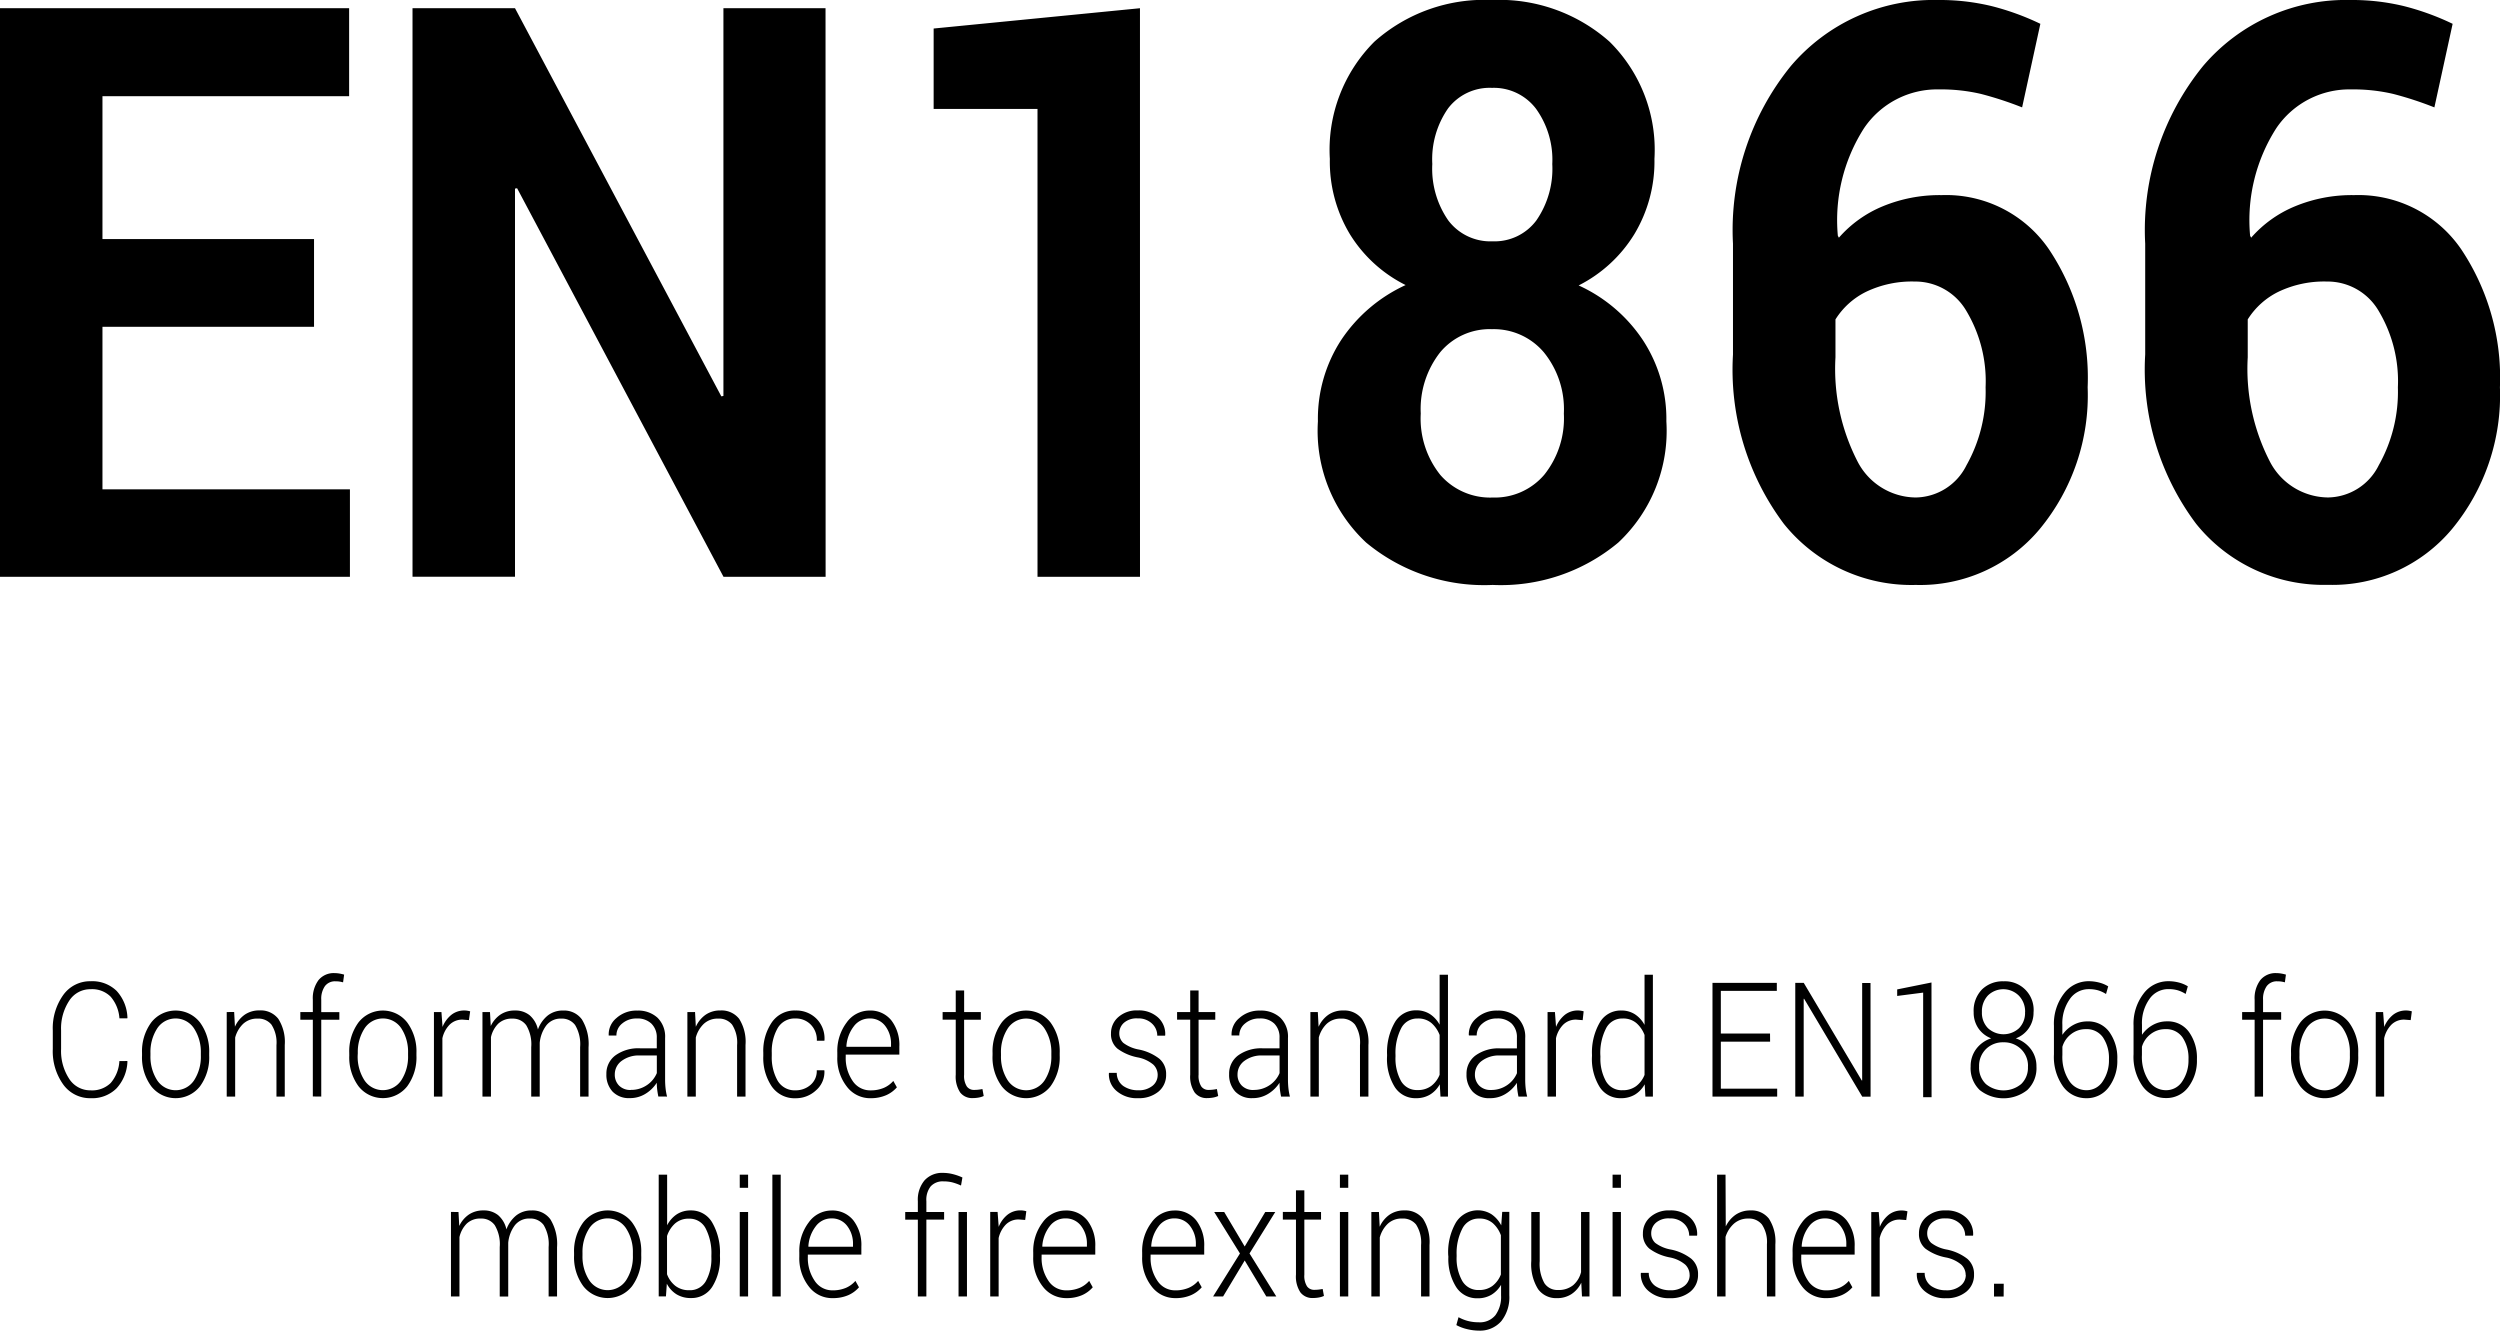
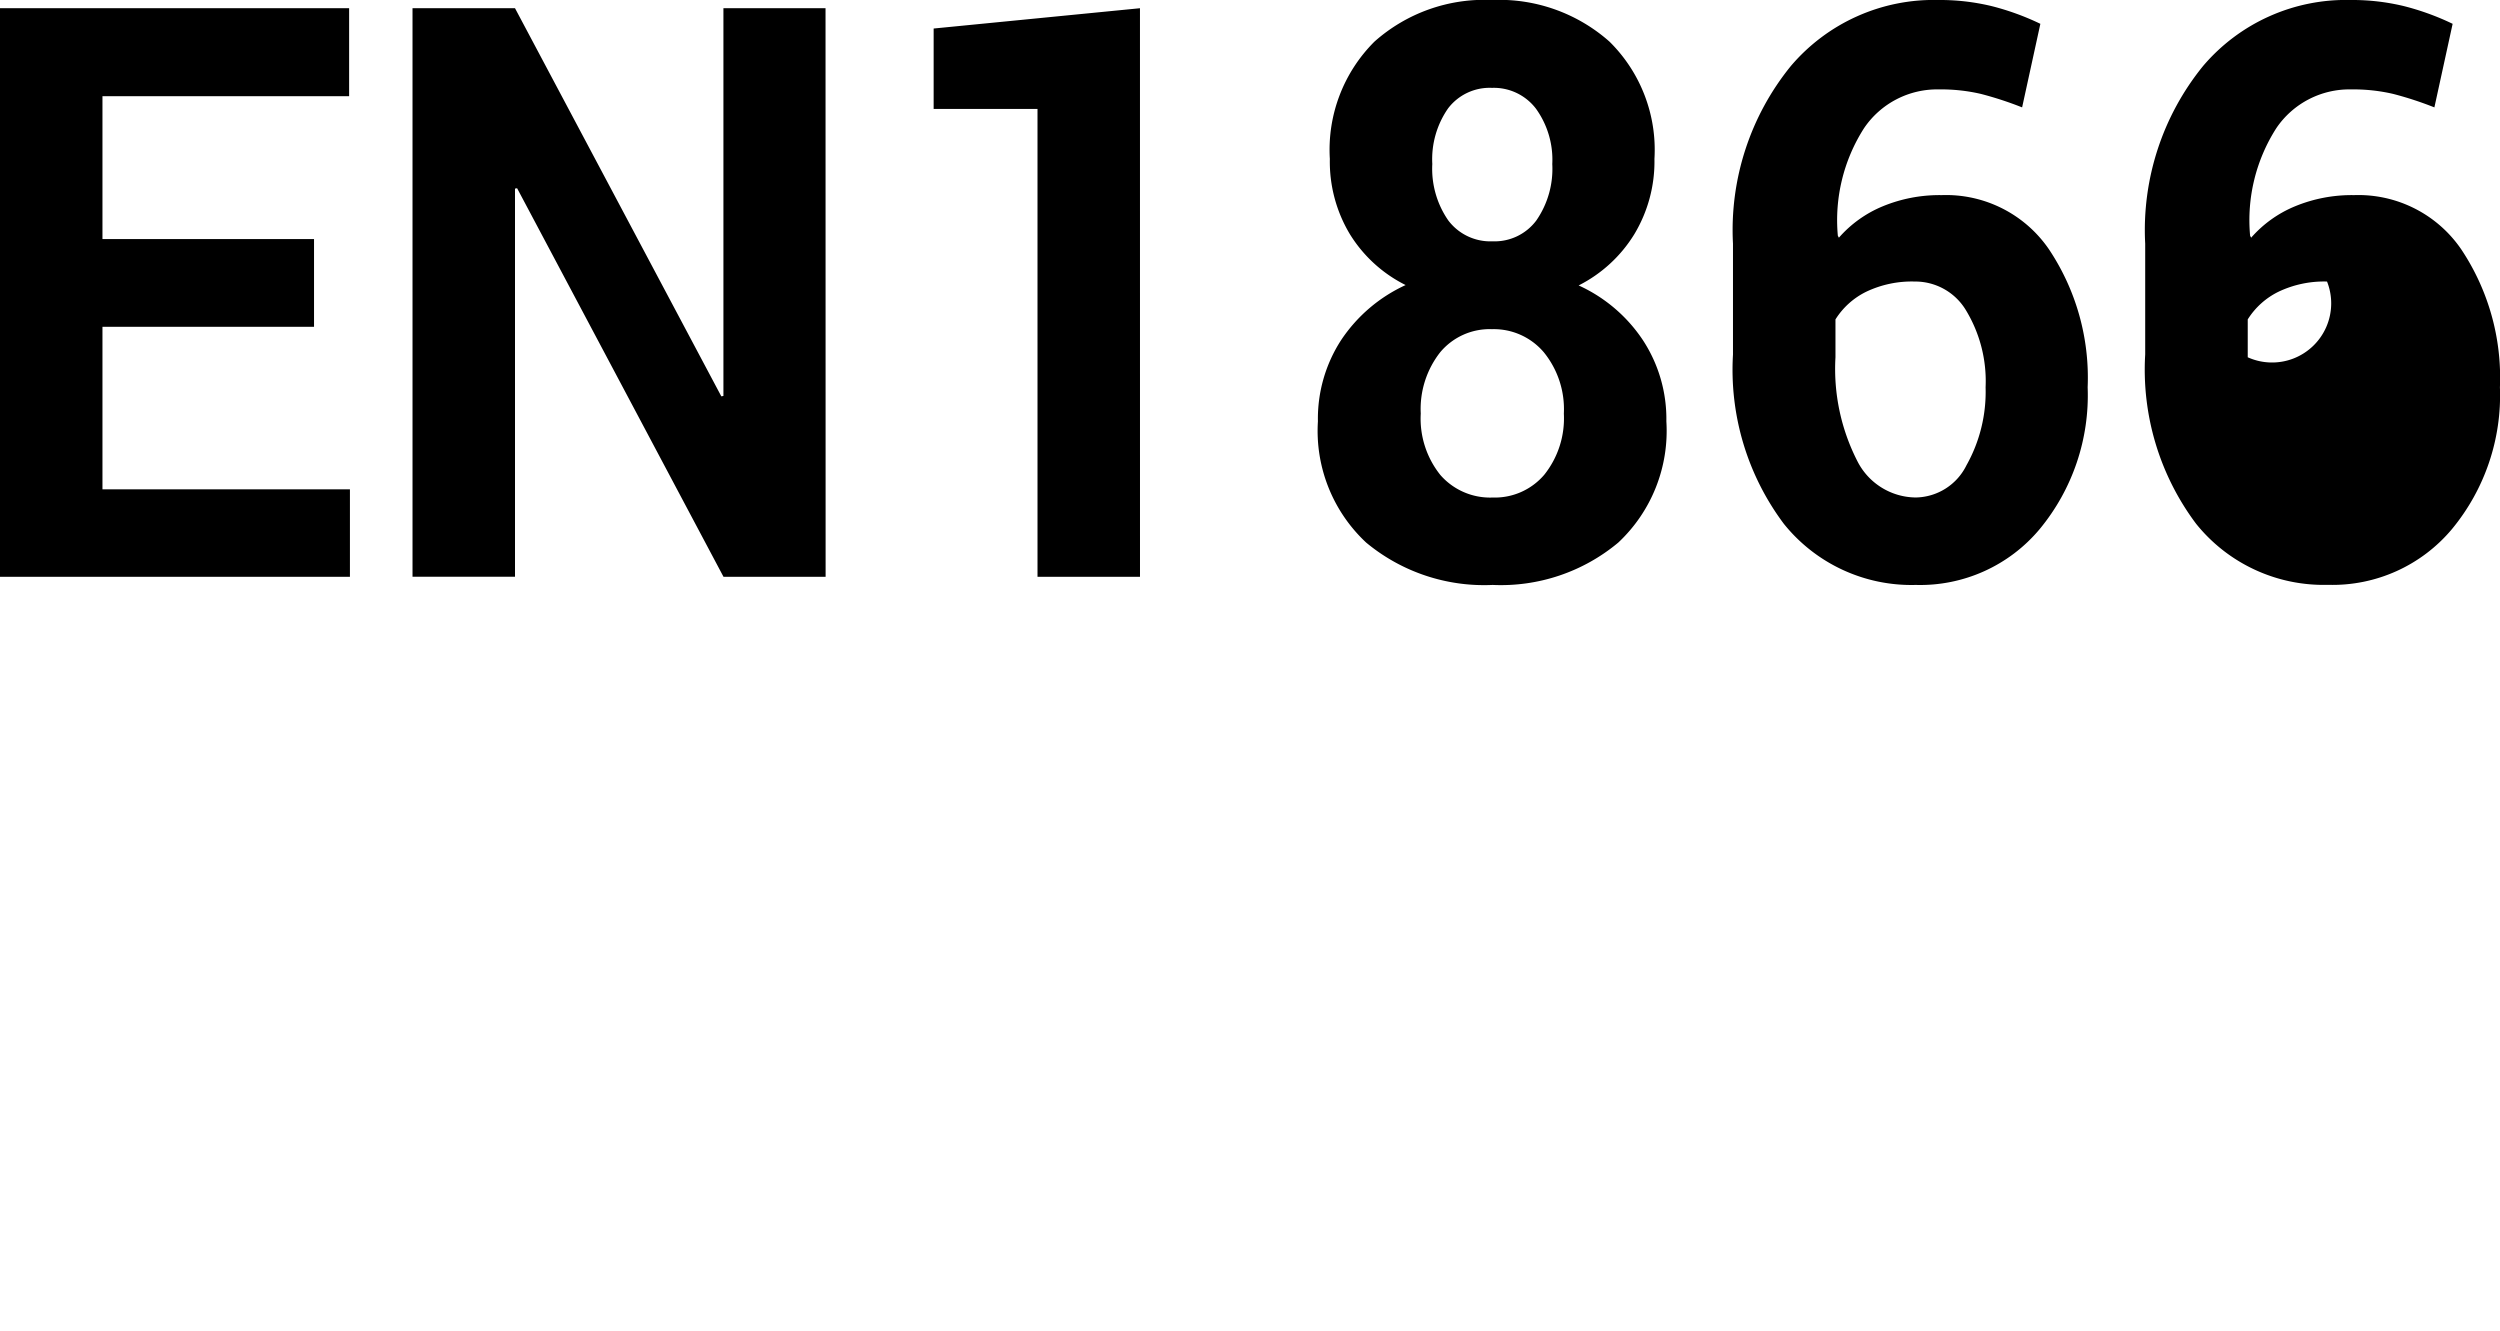
<svg xmlns="http://www.w3.org/2000/svg" width="100.014" height="53.232" viewBox="0 0 100.014 53.232">
  <g transform="translate(-540.398 -7.32)">
-     <path d="M14.032,5.342l.006.019A1.665,1.665,0,0,1,13.6,6.437a1.378,1.378,0,0,1-1.03.392,1.318,1.318,0,0,1-1.1-.548,2.277,2.277,0,0,1-.418-1.42v-.74a2.285,2.285,0,0,1,.418-1.42,1.316,1.316,0,0,1,1.1-.551,1.391,1.391,0,0,1,1.033.384,1.656,1.656,0,0,1,.435,1.081l-.006.019h-.314a1.485,1.485,0,0,0-.35-.865,1.043,1.043,0,0,0-.8-.3,1,1,0,0,0-.86.462,2.016,2.016,0,0,0-.324,1.184v.747a2.026,2.026,0,0,0,.324,1.192,1,1,0,0,0,.86.461,1.06,1.06,0,0,0,.8-.294,1.461,1.461,0,0,0,.348-.878Zm.59-.319A1.951,1.951,0,0,1,14.99,3.8a1.235,1.235,0,0,1,1.951,0,1.951,1.951,0,0,1,.368,1.225v.1a1.955,1.955,0,0,1-.366,1.226,1.238,1.238,0,0,1-1.953,0,1.949,1.949,0,0,1-.368-1.226Zm.337.1a1.74,1.74,0,0,0,.267.987.885.885,0,0,0,1.481,0,1.733,1.733,0,0,0,.268-.987v-.1a1.725,1.725,0,0,0-.27-.981.88.88,0,0,0-1.479,0,1.738,1.738,0,0,0-.267.981Zm3.349-1.743.031.59a1.167,1.167,0,0,1,.394-.483,1.015,1.015,0,0,1,.588-.17.891.891,0,0,1,.752.336A1.72,1.72,0,0,1,20.332,4.7V6.764H20V4.708a1.325,1.325,0,0,0-.2-.822.673.673,0,0,0-.554-.241.813.813,0,0,0-.577.208,1.175,1.175,0,0,0-.321.551V6.764H18.01V3.383Zm3.147,3.38V3.689h-.5V3.383h.5V2.89a1.208,1.208,0,0,1,.229-.787.784.784,0,0,1,.641-.278,1.163,1.163,0,0,1,.188.016,1.705,1.705,0,0,1,.194.044l-.042.309a1.186,1.186,0,0,0-.139-.03,1.12,1.12,0,0,0-.167-.011.5.5,0,0,0-.421.194.887.887,0,0,0-.146.544v.494h.724v.306h-.724V6.764Zm1.457-1.74A1.951,1.951,0,0,1,23.28,3.8a1.235,1.235,0,0,1,1.951,0A1.951,1.951,0,0,1,25.6,5.023v.1a1.955,1.955,0,0,1-.366,1.226,1.238,1.238,0,0,1-1.953,0,1.949,1.949,0,0,1-.368-1.226Zm.337.1a1.74,1.74,0,0,0,.267.987.885.885,0,0,0,1.481,0,1.733,1.733,0,0,0,.268-.987v-.1A1.725,1.725,0,0,0,25,4.042a.88.88,0,0,0-1.479,0,1.738,1.738,0,0,0-.267.981ZM27.7,3.705l-.25-.019a.715.715,0,0,0-.521.2,1.123,1.123,0,0,0-.291.545V6.764H26.3V3.383H26.6l.042.562v.037a1.2,1.2,0,0,1,.354-.487.826.826,0,0,1,.528-.175.7.7,0,0,1,.125.011.819.819,0,0,1,.1.023Zm.842-.322.031.559a1.145,1.145,0,0,1,.389-.459,1.018,1.018,0,0,1,.58-.162.9.9,0,0,1,.583.187,1.045,1.045,0,0,1,.335.572,1.281,1.281,0,0,1,.392-.558.965.965,0,0,1,.619-.2.875.875,0,0,1,.75.359,1.887,1.887,0,0,1,.264,1.112V6.764h-.337V4.786a1.487,1.487,0,0,0-.2-.883.656.656,0,0,0-.552-.258.723.723,0,0,0-.6.272,1.366,1.366,0,0,0-.264.7q0,.022,0,.062t0,.059V6.764h-.34V4.786a1.474,1.474,0,0,0-.2-.876.655.655,0,0,0-.552-.264.781.781,0,0,0-.566.2,1.1,1.1,0,0,0-.293.542V6.764h-.34V3.383Zm6.735,3.38q-.034-.172-.048-.3a2.267,2.267,0,0,1-.014-.253,1.4,1.4,0,0,1-.449.441,1.17,1.17,0,0,1-.632.175.9.9,0,0,1-.689-.262.987.987,0,0,1-.246-.7.9.9,0,0,1,.364-.75,1.564,1.564,0,0,1,.981-.281h.671V4.414A.762.762,0,0,0,35,3.846a.8.8,0,0,0-.585-.206.868.868,0,0,0-.583.2.609.609,0,0,0-.232.481l-.309,0L33.291,4.3a.842.842,0,0,1,.31-.676,1.188,1.188,0,0,1,.832-.3,1.14,1.14,0,0,1,.809.284,1.058,1.058,0,0,1,.306.815V6.083a3.225,3.225,0,0,0,.018.347,2.4,2.4,0,0,0,.06.334Zm-1.1-.266a1.111,1.111,0,0,0,.64-.189,1.085,1.085,0,0,0,.4-.483V5.12h-.677a1.144,1.144,0,0,0-.731.217.663.663,0,0,0-.274.539.614.614,0,0,0,.17.448A.628.628,0,0,0,34.173,6.5Zm2.569-3.115.031.59a1.167,1.167,0,0,1,.394-.483,1.015,1.015,0,0,1,.588-.17.891.891,0,0,1,.752.336A1.72,1.72,0,0,1,38.765,4.7V6.764h-.337V4.708a1.325,1.325,0,0,0-.2-.822.673.673,0,0,0-.554-.241.813.813,0,0,0-.577.208,1.175,1.175,0,0,0-.321.551V6.764h-.337V3.383ZM40.77,6.514a.9.9,0,0,0,.59-.212.726.726,0,0,0,.255-.59h.3l.006.019a.97.97,0,0,1-.337.784,1.177,1.177,0,0,1-.811.316,1.109,1.109,0,0,1-.959-.473,2.044,2.044,0,0,1-.338-1.217V5.008a2.033,2.033,0,0,1,.34-1.212,1.106,1.106,0,0,1,.955-.475,1.138,1.138,0,0,1,.832.328,1.122,1.122,0,0,1,.321.862l-.006.019h-.3a.869.869,0,0,0-.246-.648.825.825,0,0,0-.6-.242.785.785,0,0,0-.723.389,1.871,1.871,0,0,0-.234.979v.131a1.891,1.891,0,0,0,.233.987A.788.788,0,0,0,40.77,6.514Zm2.993.316a1.168,1.168,0,0,1-.948-.469,1.832,1.832,0,0,1-.378-1.187V5a1.89,1.89,0,0,1,.375-1.2,1.121,1.121,0,0,1,.908-.478,1.071,1.071,0,0,1,.879.394,1.614,1.614,0,0,1,.32,1.05v.319H42.774v.091a1.612,1.612,0,0,0,.272.956.839.839,0,0,0,.716.384,1.336,1.336,0,0,0,.536-.1,1.053,1.053,0,0,0,.379-.278l.143.256a1.211,1.211,0,0,1-.434.317A1.524,1.524,0,0,1,43.763,6.829Zm-.042-3.19a.772.772,0,0,0-.626.317,1.448,1.448,0,0,0-.295.8l.006.016h1.78V4.674a1.157,1.157,0,0,0-.233-.737A.76.76,0,0,0,43.72,3.639Zm3.79-1.122v.865h.668v.306H47.51v2.2a.782.782,0,0,0,.108.47.346.346,0,0,0,.288.139,1.575,1.575,0,0,0,.159-.008q.077-.008.178-.027l.051.278a.8.8,0,0,1-.2.062,1.352,1.352,0,0,1-.241.022.6.6,0,0,1-.5-.225,1.146,1.146,0,0,1-.178-.712v-2.2h-.525V3.383h.525V2.518Zm1.137,2.506A1.951,1.951,0,0,1,49.015,3.8a1.235,1.235,0,0,1,1.951,0,1.951,1.951,0,0,1,.368,1.225v.1a1.955,1.955,0,0,1-.366,1.226,1.238,1.238,0,0,1-1.953,0,1.949,1.949,0,0,1-.368-1.226Zm.337.1a1.74,1.74,0,0,0,.267.987.885.885,0,0,0,1.481,0A1.733,1.733,0,0,0,51,5.127v-.1a1.725,1.725,0,0,0-.27-.981.88.88,0,0,0-1.479,0,1.738,1.738,0,0,0-.267.981Zm6.269.778a.574.574,0,0,0-.175-.416,1.355,1.355,0,0,0-.633-.291,2.006,2.006,0,0,1-.8-.347.748.748,0,0,1-.26-.609.851.851,0,0,1,.293-.655,1.108,1.108,0,0,1,.776-.267,1.14,1.14,0,0,1,.814.283.888.888,0,0,1,.286.708l-.006.019h-.312a.654.654,0,0,0-.212-.484.784.784,0,0,0-.571-.206.769.769,0,0,0-.552.177.556.556,0,0,0-.184.414.516.516,0,0,0,.159.387,1.459,1.459,0,0,0,.633.269,1.963,1.963,0,0,1,.811.367.793.793,0,0,1,.27.633.852.852,0,0,1-.307.683,1.214,1.214,0,0,1-.813.261,1.226,1.226,0,0,1-.869-.294.871.871,0,0,1-.3-.7l.006-.019h.309a.636.636,0,0,0,.268.531,1.031,1.031,0,0,0,.585.166.863.863,0,0,0,.576-.178A.546.546,0,0,0,55.253,5.9ZM56.89,2.518v.865h.668v.306H56.89v2.2a.782.782,0,0,0,.108.47.346.346,0,0,0,.288.139,1.575,1.575,0,0,0,.159-.008q.077-.008.178-.027l.051.278a.8.8,0,0,1-.2.062,1.352,1.352,0,0,1-.241.022.6.6,0,0,1-.5-.225,1.146,1.146,0,0,1-.178-.712v-2.2h-.525V3.383h.525V2.518Zm3.3,4.246q-.034-.172-.048-.3a2.266,2.266,0,0,1-.014-.253,1.4,1.4,0,0,1-.449.441,1.17,1.17,0,0,1-.632.175.9.9,0,0,1-.689-.262.987.987,0,0,1-.246-.7.9.9,0,0,1,.364-.75,1.564,1.564,0,0,1,.981-.281h.671V4.414a.762.762,0,0,0-.209-.569.8.8,0,0,0-.585-.206.868.868,0,0,0-.583.2.609.609,0,0,0-.232.481l-.309,0L58.209,4.3a.842.842,0,0,1,.31-.676,1.188,1.188,0,0,1,.832-.3,1.14,1.14,0,0,1,.809.284,1.058,1.058,0,0,1,.306.815V6.083a3.221,3.221,0,0,0,.018.347,2.4,2.4,0,0,0,.06.334Zm-1.1-.266a1.111,1.111,0,0,0,.64-.189,1.085,1.085,0,0,0,.4-.483V5.12h-.677a1.144,1.144,0,0,0-.731.217.663.663,0,0,0-.274.539.614.614,0,0,0,.17.448A.628.628,0,0,0,59.091,6.5ZM61.66,3.383l.031.59a1.167,1.167,0,0,1,.394-.483,1.015,1.015,0,0,1,.588-.17.891.891,0,0,1,.752.336A1.72,1.72,0,0,1,63.684,4.7V6.764h-.337V4.708a1.325,1.325,0,0,0-.2-.822.673.673,0,0,0-.554-.241.813.813,0,0,0-.577.208A1.175,1.175,0,0,0,61.7,4.4V6.764h-.337V3.383ZM64.431,5.1a2.4,2.4,0,0,1,.307-1.3.963.963,0,0,1,.858-.486.994.994,0,0,1,.55.15,1.178,1.178,0,0,1,.387.425V1.89h.334V6.764h-.3l-.028-.491a1.1,1.1,0,0,1-.39.412,1.067,1.067,0,0,1-.561.144.975.975,0,0,1-.852-.451,2.118,2.118,0,0,1-.307-1.211Zm.337.066a1.866,1.866,0,0,0,.22.975.726.726,0,0,0,.664.362.883.883,0,0,0,.543-.162,1.056,1.056,0,0,0,.338-.45V4.3a1.194,1.194,0,0,0-.326-.476.809.809,0,0,0-.55-.183.718.718,0,0,0-.667.4A2.167,2.167,0,0,0,64.768,5.1Zm4.919,1.6q-.034-.172-.048-.3a2.263,2.263,0,0,1-.014-.253,1.4,1.4,0,0,1-.449.441,1.17,1.17,0,0,1-.632.175.9.9,0,0,1-.689-.262.987.987,0,0,1-.246-.7.9.9,0,0,1,.364-.75,1.564,1.564,0,0,1,.981-.281h.671V4.414a.762.762,0,0,0-.209-.569.8.8,0,0,0-.585-.206.868.868,0,0,0-.583.2.609.609,0,0,0-.232.481l-.309,0L67.7,4.3a.842.842,0,0,1,.31-.676,1.188,1.188,0,0,1,.832-.3,1.14,1.14,0,0,1,.809.284,1.058,1.058,0,0,1,.306.815V6.083a3.225,3.225,0,0,0,.018.347,2.4,2.4,0,0,0,.06.334Zm-1.1-.266a1.111,1.111,0,0,0,.64-.189,1.085,1.085,0,0,0,.4-.483V5.12h-.677a1.144,1.144,0,0,0-.731.217.663.663,0,0,0-.274.539.614.614,0,0,0,.17.448A.628.628,0,0,0,68.583,6.5Zm3.669-2.793L72,3.686a.715.715,0,0,0-.521.2,1.123,1.123,0,0,0-.291.545V6.764h-.337V3.383h.295l.042.562v.037a1.2,1.2,0,0,1,.354-.487.826.826,0,0,1,.528-.175.7.7,0,0,1,.125.011.82.82,0,0,1,.1.023Zm.373,1.4a2.4,2.4,0,0,1,.307-1.3.963.963,0,0,1,.858-.486.994.994,0,0,1,.55.15,1.178,1.178,0,0,1,.387.425V1.89h.334V6.764h-.3l-.028-.491a1.1,1.1,0,0,1-.39.412,1.067,1.067,0,0,1-.561.144.975.975,0,0,1-.852-.451,2.118,2.118,0,0,1-.307-1.211Zm.337.066a1.866,1.866,0,0,0,.22.975.726.726,0,0,0,.664.362.883.883,0,0,0,.543-.162,1.056,1.056,0,0,0,.338-.45V4.3a1.194,1.194,0,0,0-.326-.476.809.809,0,0,0-.55-.183.718.718,0,0,0-.667.4A2.167,2.167,0,0,0,72.962,5.1Zm6.788-.606H77.783V6.448h2.254v.316H77.449V2.215h2.574v.319h-2.24V4.242h1.968Zm4.02,2.2h-.334L81.115,2.852l-.017,0V6.764h-.337V2.215H81.1L83.42,6.12l.017,0v-3.9h.334Zm2.44.022h-.337V2.605l-1.039.134V2.477L86.21,2.2Zm4.079-3.4a1.091,1.091,0,0,1-.71,1.047,1.235,1.235,0,0,1,.6.426,1.124,1.124,0,0,1,.226.7,1.2,1.2,0,0,1-.368.942,1.536,1.536,0,0,1-1.9,0,1.206,1.206,0,0,1-.364-.944,1.143,1.143,0,0,1,.222-.7,1.21,1.21,0,0,1,.6-.426,1.08,1.08,0,0,1-.512-.4,1.106,1.106,0,0,1-.189-.644,1.217,1.217,0,0,1,.333-.912,1.183,1.183,0,0,1,.863-.325,1.144,1.144,0,0,1,1.2,1.237Zm-.222,2.174a.93.93,0,0,0-.281-.7.972.972,0,0,0-.7-.27.96.96,0,0,0-.7.27.94.94,0,0,0-.275.7.908.908,0,0,0,.272.7,1.109,1.109,0,0,0,1.412,0A.9.9,0,0,0,90.068,5.561Zm-.115-2.178a.911.911,0,0,0-.248-.655.88.88,0,0,0-1.239-.011.917.917,0,0,0-.241.665.871.871,0,0,0,.243.645.918.918,0,0,0,1.242,0A.868.868,0,0,0,89.953,3.383ZM92.5,2.149a1.65,1.65,0,0,1,.415.053,1.3,1.3,0,0,1,.365.153l-.087.306a1.3,1.3,0,0,0-.317-.147,1.327,1.327,0,0,0-.376-.047.911.911,0,0,0-.754.394,1.665,1.665,0,0,0-.3,1.034v.4a1.274,1.274,0,0,1,.43-.391,1.159,1.159,0,0,1,.578-.147,1.034,1.034,0,0,1,.87.422,1.771,1.771,0,0,1,.32,1.1A1.74,1.74,0,0,1,93.3,6.392a1.085,1.085,0,0,1-.894.437,1.133,1.133,0,0,1-.931-.469,2.034,2.034,0,0,1-.366-1.284V3.93a1.979,1.979,0,0,1,.4-1.284A1.226,1.226,0,0,1,92.5,2.149Zm-.112,1.918a.942.942,0,0,0-.594.2.981.981,0,0,0-.347.506V5.1a1.746,1.746,0,0,0,.27,1.031.816.816,0,0,0,.691.378.759.759,0,0,0,.656-.358,1.506,1.506,0,0,0,.246-.873,1.485,1.485,0,0,0-.239-.881A.788.788,0,0,0,92.384,4.067Zm3.3-1.918A1.65,1.65,0,0,1,96.1,2.2a1.3,1.3,0,0,1,.365.153l-.087.306a1.3,1.3,0,0,0-.317-.147,1.327,1.327,0,0,0-.376-.047.911.911,0,0,0-.754.394,1.665,1.665,0,0,0-.3,1.034v.4a1.275,1.275,0,0,1,.43-.391,1.159,1.159,0,0,1,.578-.147,1.034,1.034,0,0,1,.87.422,1.771,1.771,0,0,1,.32,1.1,1.74,1.74,0,0,1-.344,1.109,1.085,1.085,0,0,1-.894.437,1.133,1.133,0,0,1-.931-.469,2.034,2.034,0,0,1-.366-1.284V3.93a1.979,1.979,0,0,1,.4-1.284A1.226,1.226,0,0,1,95.683,2.149ZM95.57,4.067a.942.942,0,0,0-.594.2.981.981,0,0,0-.347.506V5.1a1.746,1.746,0,0,0,.27,1.031.816.816,0,0,0,.691.378.759.759,0,0,0,.656-.358,1.505,1.505,0,0,0,.246-.873,1.485,1.485,0,0,0-.239-.881A.788.788,0,0,0,95.57,4.067Zm3.568,2.7V3.689h-.5V3.383h.5V2.89a1.208,1.208,0,0,1,.229-.787.784.784,0,0,1,.641-.278,1.163,1.163,0,0,1,.188.016,1.7,1.7,0,0,1,.194.044l-.042.309a1.186,1.186,0,0,0-.139-.03,1.12,1.12,0,0,0-.167-.011.5.5,0,0,0-.421.194.887.887,0,0,0-.146.544v.494h.724v.306h-.724V6.764Zm1.457-1.74a1.951,1.951,0,0,1,.368-1.225,1.235,1.235,0,0,1,1.951,0,1.951,1.951,0,0,1,.368,1.225v.1a1.955,1.955,0,0,1-.366,1.226,1.238,1.238,0,0,1-1.953,0,1.949,1.949,0,0,1-.368-1.226Zm.337.1a1.74,1.74,0,0,0,.267.987.885.885,0,0,0,1.481,0,1.733,1.733,0,0,0,.268-.987v-.1a1.725,1.725,0,0,0-.27-.981.88.88,0,0,0-1.479,0,1.738,1.738,0,0,0-.267.981Zm4.45-1.422-.25-.019a.715.715,0,0,0-.521.2,1.123,1.123,0,0,0-.291.545V6.764h-.337V3.383h.295l.042.562v.037a1.2,1.2,0,0,1,.354-.487.826.826,0,0,1,.528-.175.7.7,0,0,1,.125.011.819.819,0,0,1,.1.023Zm-78.1,7.676.031.559a1.145,1.145,0,0,1,.389-.459,1.018,1.018,0,0,1,.58-.162.9.9,0,0,1,.583.187,1.045,1.045,0,0,1,.335.572,1.281,1.281,0,0,1,.392-.558.965.965,0,0,1,.619-.2.875.875,0,0,1,.75.359,1.887,1.887,0,0,1,.264,1.112v1.971h-.337V12.784a1.487,1.487,0,0,0-.2-.883.656.656,0,0,0-.552-.258.723.723,0,0,0-.6.272,1.366,1.366,0,0,0-.264.7q0,.022,0,.062t0,.059v2.028h-.34V12.784a1.474,1.474,0,0,0-.2-.876.655.655,0,0,0-.552-.264.781.781,0,0,0-.566.2,1.1,1.1,0,0,0-.293.542v2.374h-.34v-3.38Zm4.624,1.64a1.951,1.951,0,0,1,.368-1.225,1.235,1.235,0,0,1,1.951,0,1.951,1.951,0,0,1,.368,1.225v.1a1.955,1.955,0,0,1-.366,1.226,1.238,1.238,0,0,1-1.953,0,1.949,1.949,0,0,1-.368-1.226Zm.337.1a1.74,1.74,0,0,0,.267.987.885.885,0,0,0,1.481,0,1.733,1.733,0,0,0,.268-.987v-.1a1.725,1.725,0,0,0-.27-.981.88.88,0,0,0-1.479,0,1.738,1.738,0,0,0-.267.981Zm5.5.041a2.111,2.111,0,0,1-.309,1.211.976.976,0,0,1-.851.451,1.078,1.078,0,0,1-.576-.148,1.09,1.09,0,0,1-.39-.426l-.036.509h-.289V9.888h.337v2.025a1.168,1.168,0,0,1,.387-.439,1,1,0,0,1,.561-.155.964.964,0,0,1,.856.486,2.389,2.389,0,0,1,.309,1.3ZM37.4,13.1a2.156,2.156,0,0,0-.225-1.051.719.719,0,0,0-.665-.4.812.812,0,0,0-.566.194,1.161,1.161,0,0,0-.319.5v1.528a1.051,1.051,0,0,0,.335.467.876.876,0,0,0,.554.173.727.727,0,0,0,.663-.362,1.856,1.856,0,0,0,.222-.975Zm1.468,1.662h-.334v-3.38h.334Zm0-4.349h-.334V9.888h.334Zm1.305,4.349h-.334V9.888h.334Zm2.069.066a1.168,1.168,0,0,1-.947-.469,1.832,1.832,0,0,1-.378-1.187V13a1.89,1.89,0,0,1,.375-1.2,1.121,1.121,0,0,1,.908-.478,1.071,1.071,0,0,1,.879.394,1.614,1.614,0,0,1,.32,1.05v.319H41.258v.091a1.612,1.612,0,0,0,.272.956.839.839,0,0,0,.716.384,1.336,1.336,0,0,0,.536-.1,1.053,1.053,0,0,0,.379-.278l.143.256a1.21,1.21,0,0,1-.434.317A1.524,1.524,0,0,1,42.247,14.827Zm-.042-3.19a.772.772,0,0,0-.626.317,1.448,1.448,0,0,0-.295.8l.006.016h1.78v-.094a1.157,1.157,0,0,0-.233-.737A.76.76,0,0,0,42.2,11.638Zm3.459,3.124V11.688h-.505v-.306h.505V10.95a1.2,1.2,0,0,1,.267-.833.948.948,0,0,1,.741-.3,1.62,1.62,0,0,1,.382.047,2.2,2.2,0,0,1,.393.137l-.056.322a2.2,2.2,0,0,0-.331-.122,1.387,1.387,0,0,0-.365-.044.647.647,0,0,0-.518.2A.868.868,0,0,0,46,10.95v.431h.71v.306H46v3.074Zm1.965,0h-.337v-3.38h.337ZM49.953,11.7l-.25-.019a.715.715,0,0,0-.521.2,1.123,1.123,0,0,0-.291.545v2.334h-.337v-3.38h.295l.042.562v.037a1.2,1.2,0,0,1,.354-.487.826.826,0,0,1,.528-.175.7.7,0,0,1,.125.011.82.82,0,0,1,.1.023ZM51.6,14.827a1.168,1.168,0,0,1-.947-.469,1.832,1.832,0,0,1-.378-1.187V13a1.89,1.89,0,0,1,.375-1.2,1.121,1.121,0,0,1,.908-.478,1.071,1.071,0,0,1,.879.394,1.614,1.614,0,0,1,.32,1.05v.319H50.61v.091a1.612,1.612,0,0,0,.272.956.839.839,0,0,0,.716.384,1.336,1.336,0,0,0,.536-.1,1.054,1.054,0,0,0,.379-.278l.143.256a1.211,1.211,0,0,1-.434.317A1.524,1.524,0,0,1,51.6,14.827Zm-.042-3.19a.772.772,0,0,0-.626.317,1.448,1.448,0,0,0-.295.8l.006.016h1.78v-.094a1.157,1.157,0,0,0-.233-.737A.76.76,0,0,0,51.556,11.638Zm4.4,3.19a1.168,1.168,0,0,1-.947-.469,1.832,1.832,0,0,1-.378-1.187V13a1.89,1.89,0,0,1,.375-1.2,1.121,1.121,0,0,1,.908-.478,1.071,1.071,0,0,1,.879.394,1.614,1.614,0,0,1,.32,1.05v.319H54.97v.091a1.612,1.612,0,0,0,.272.956.839.839,0,0,0,.716.384,1.336,1.336,0,0,0,.536-.1,1.053,1.053,0,0,0,.379-.278l.143.256a1.21,1.21,0,0,1-.434.317A1.524,1.524,0,0,1,55.958,14.827Zm-.042-3.19a.772.772,0,0,0-.626.317,1.448,1.448,0,0,0-.295.8l.006.016h1.78v-.094a1.157,1.157,0,0,0-.233-.737A.76.76,0,0,0,55.916,11.638Zm2.819,1.125.823-1.381h.4l-1.03,1.659L60,14.762H59.6l-.865-1.44-.865,1.44h-.4l1.075-1.721-1.03-1.659h.4Zm2.386-2.246v.865h.668v.306h-.668v2.2a.782.782,0,0,0,.108.47.346.346,0,0,0,.288.139,1.576,1.576,0,0,0,.159-.008q.077-.008.178-.027l.051.278a.8.8,0,0,1-.2.062,1.352,1.352,0,0,1-.241.022.6.6,0,0,1-.5-.225,1.146,1.146,0,0,1-.178-.712v-2.2h-.525v-.306h.525v-.865Zm1.757,4.246h-.334v-3.38h.334Zm0-4.349h-.334V9.888h.334Zm1.227.969.031.59a1.167,1.167,0,0,1,.394-.483,1.015,1.015,0,0,1,.588-.17.891.891,0,0,1,.752.336,1.72,1.72,0,0,1,.258,1.048v2.059h-.337V12.706a1.325,1.325,0,0,0-.2-.822.673.673,0,0,0-.554-.241.813.813,0,0,0-.577.208,1.175,1.175,0,0,0-.321.551v2.359h-.337v-3.38ZM66.876,13.1a2.38,2.38,0,0,1,.31-1.3,1.029,1.029,0,0,1,1.422-.328,1.211,1.211,0,0,1,.39.445l.039-.54h.284v3.337A1.532,1.532,0,0,1,69,15.749a1.125,1.125,0,0,1-.9.378,2,2,0,0,1-.466-.059,1.706,1.706,0,0,1-.432-.162l.087-.316a1.6,1.6,0,0,0,.379.152,1.7,1.7,0,0,0,.427.052.8.8,0,0,0,.67-.284,1.24,1.24,0,0,0,.226-.79v-.425a1.117,1.117,0,0,1-.39.4,1.063,1.063,0,0,1-.55.139.984.984,0,0,1-.858-.453,2.105,2.105,0,0,1-.31-1.209Zm.337.066a1.839,1.839,0,0,0,.225.973.735.735,0,0,0,.668.364.871.871,0,0,0,.543-.166,1.057,1.057,0,0,0,.335-.456V12.312a1.178,1.178,0,0,0-.321-.481.8.8,0,0,0-.552-.187.727.727,0,0,0-.671.406,2.136,2.136,0,0,0-.227,1.05ZM72.2,14.209a1.121,1.121,0,0,1-.393.458,1.046,1.046,0,0,1-.584.161.889.889,0,0,1-.752-.362A1.876,1.876,0,0,1,70.2,13.34V11.381h.337v1.965a1.583,1.583,0,0,0,.19.887.619.619,0,0,0,.538.269.918.918,0,0,0,.609-.191,1,1,0,0,0,.317-.525V11.381h.337v3.38h-.3Zm1.586.553h-.334v-3.38h.334Zm0-4.349h-.334V9.888h.334Zm2.748,3.49a.574.574,0,0,0-.175-.416,1.355,1.355,0,0,0-.633-.291,2.006,2.006,0,0,1-.8-.347.748.748,0,0,1-.26-.609.851.851,0,0,1,.293-.655,1.108,1.108,0,0,1,.776-.267,1.14,1.14,0,0,1,.814.283.888.888,0,0,1,.286.708l-.006.019h-.312a.654.654,0,0,0-.212-.484.784.784,0,0,0-.571-.206.769.769,0,0,0-.552.177.556.556,0,0,0-.184.414.516.516,0,0,0,.159.387,1.459,1.459,0,0,0,.633.269,1.963,1.963,0,0,1,.811.367.793.793,0,0,1,.27.633.852.852,0,0,1-.307.683,1.214,1.214,0,0,1-.813.261,1.226,1.226,0,0,1-.869-.294.871.871,0,0,1-.3-.7l.006-.019H74.9a.636.636,0,0,0,.268.531,1.031,1.031,0,0,0,.585.166.863.863,0,0,0,.576-.178A.546.546,0,0,0,76.536,13.9Zm1.446-1.943a1.2,1.2,0,0,1,.4-.472,1.037,1.037,0,0,1,.59-.169.877.877,0,0,1,.737.331,1.674,1.674,0,0,1,.257,1.028v2.084h-.337v-2.09a1.254,1.254,0,0,0-.2-.789.656.656,0,0,0-.538-.239.847.847,0,0,0-.577.2,1.177,1.177,0,0,0-.341.536v2.381h-.337V9.888h.337Zm4,2.868a1.169,1.169,0,0,1-.948-.469,1.832,1.832,0,0,1-.378-1.187V13a1.89,1.89,0,0,1,.375-1.2,1.121,1.121,0,0,1,.908-.478,1.071,1.071,0,0,1,.879.394,1.614,1.614,0,0,1,.32,1.05v.319H81v.091a1.612,1.612,0,0,0,.272.956.839.839,0,0,0,.716.384,1.336,1.336,0,0,0,.536-.1,1.054,1.054,0,0,0,.379-.278l.143.256a1.211,1.211,0,0,1-.434.317A1.524,1.524,0,0,1,81.985,14.827Zm-.042-3.19a.772.772,0,0,0-.626.317,1.448,1.448,0,0,0-.295.8l.006.016h1.78v-.094a1.157,1.157,0,0,0-.233-.737A.76.76,0,0,0,81.943,11.638Zm3.262.066-.25-.019a.715.715,0,0,0-.521.2,1.123,1.123,0,0,0-.291.545v2.334h-.337v-3.38H84.1l.042.562v.037a1.2,1.2,0,0,1,.354-.487.826.826,0,0,1,.528-.175.7.7,0,0,1,.125.011.819.819,0,0,1,.1.023Zm2.378,2.2a.574.574,0,0,0-.175-.416,1.355,1.355,0,0,0-.633-.291,2.006,2.006,0,0,1-.8-.347.748.748,0,0,1-.26-.609A.851.851,0,0,1,86,11.586a1.108,1.108,0,0,1,.776-.267,1.14,1.14,0,0,1,.814.283.888.888,0,0,1,.286.708l-.006.019h-.312a.654.654,0,0,0-.212-.484.784.784,0,0,0-.571-.206.769.769,0,0,0-.552.177.556.556,0,0,0-.184.414.516.516,0,0,0,.159.387,1.459,1.459,0,0,0,.633.269,1.963,1.963,0,0,1,.811.367.793.793,0,0,1,.27.633.852.852,0,0,1-.307.683,1.214,1.214,0,0,1-.813.261,1.226,1.226,0,0,1-.869-.294.871.871,0,0,1-.3-.7l.006-.019h.309a.636.636,0,0,0,.268.531,1.031,1.031,0,0,0,.585.166.863.863,0,0,0,.576-.178A.546.546,0,0,0,87.583,13.9Zm1.519.859h-.385v-.512H89.1Z" transform="translate(531.458 44.425)" />
-     <path d="M-56.324-15.773h-8.464v6.5h9.9v3.5H-68.887V-28.52H-54.92V-25h-9.868v5.717h8.464Zm20.466,10h-4.085L-48.2-21.318l-.084.016V-5.775h-4.1V-28.52h4.1l8.254,15.528.084-.016V-28.52h4.085Zm12.577,0h-4.1V-24.489h-4.155v-3.218l8.254-.812ZM-2.7-22.49a5.637,5.637,0,0,1-.807,3.015,5.551,5.551,0,0,1-2.225,2.046,6.136,6.136,0,0,1,2.569,2.187,5.754,5.754,0,0,1,.94,3.249,6.123,6.123,0,0,1-1.923,4.85A7.321,7.321,0,0,1-9.173-5.447a7.389,7.389,0,0,1-5.06-1.695,6.111,6.111,0,0,1-1.93-4.85,5.775,5.775,0,0,1,.933-3.257,6.2,6.2,0,0,1,2.576-2.195,5.5,5.5,0,0,1-2.232-2.039,5.634,5.634,0,0,1-.8-3.007A6.106,6.106,0,0,1-13.9-27.184a6.615,6.615,0,0,1,4.7-1.664,6.646,6.646,0,0,1,4.7,1.664A6.08,6.08,0,0,1-2.7-22.49ZM-6.324-12.3a3.609,3.609,0,0,0-.8-2.453A2.622,2.622,0,0,0-9.2-15.679a2.575,2.575,0,0,0-2.07.922,3.673,3.673,0,0,0-.779,2.453,3.608,3.608,0,0,0,.786,2.46,2.642,2.642,0,0,0,2.092.9A2.6,2.6,0,0,0-7.11-9.852,3.614,3.614,0,0,0-6.324-12.3Zm-.463-9.982A3.492,3.492,0,0,0-7.44-24.5,2.118,2.118,0,0,0-9.2-25.333a2.09,2.09,0,0,0-1.755.82,3.56,3.56,0,0,0-.632,2.226,3.628,3.628,0,0,0,.639,2.257,2.109,2.109,0,0,0,1.776.836,2.08,2.08,0,0,0,1.748-.836A3.628,3.628,0,0,0-6.787-22.287ZM8.654-28.848a8.818,8.818,0,0,1,2.127.242,10.329,10.329,0,0,1,1.958.711l-.73,3.343a13.939,13.939,0,0,0-1.649-.539,7,7,0,0,0-1.677-.18,3.53,3.53,0,0,0-3,1.554,6.829,6.829,0,0,0-1.046,4.3l.042.078a4.725,4.725,0,0,1,1.741-1.25,5.946,5.946,0,0,1,2.372-.453,4.986,4.986,0,0,1,4.288,2.164,9.248,9.248,0,0,1,1.551,5.522,8.4,8.4,0,0,1-1.916,5.671A6.233,6.233,0,0,1,7.755-5.447,6.547,6.547,0,0,1,2.477-7.892,10.278,10.278,0,0,1,.442-14.663V-19.1a10.4,10.4,0,0,1,2.316-7.108A7.5,7.5,0,0,1,8.654-28.848Zm-.94,11.263a4.24,4.24,0,0,0-1.937.406,3.022,3.022,0,0,0-1.235,1.109v1.515A8.1,8.1,0,0,0,5.418-10.4,2.644,2.644,0,0,0,7.755-8.946a2.3,2.3,0,0,0,2.028-1.289,6,6,0,0,0,.765-3.116,5.476,5.476,0,0,0-.772-3.062A2.366,2.366,0,0,0,7.713-17.585ZM25.147-28.848a8.818,8.818,0,0,1,2.127.242,10.329,10.329,0,0,1,1.958.711l-.73,3.343a13.94,13.94,0,0,0-1.649-.539,7,7,0,0,0-1.677-.18,3.53,3.53,0,0,0-3,1.554,6.829,6.829,0,0,0-1.046,4.3l.042.078a4.725,4.725,0,0,1,1.741-1.25,5.946,5.946,0,0,1,2.372-.453,4.986,4.986,0,0,1,4.288,2.164,9.248,9.248,0,0,1,1.551,5.522,8.4,8.4,0,0,1-1.916,5.671,6.233,6.233,0,0,1-4.962,2.234,6.547,6.547,0,0,1-5.278-2.445,10.278,10.278,0,0,1-2.035-6.772V-19.1a10.4,10.4,0,0,1,2.316-7.108A7.5,7.5,0,0,1,25.147-28.848Zm-.94,11.263a4.24,4.24,0,0,0-1.937.406,3.022,3.022,0,0,0-1.235,1.109v1.515a8.1,8.1,0,0,0,.877,4.155,2.644,2.644,0,0,0,2.337,1.453,2.3,2.3,0,0,0,2.028-1.289,6,6,0,0,0,.765-3.116,5.476,5.476,0,0,0-.772-3.062A2.366,2.366,0,0,0,24.207-17.585Z" transform="translate(609.285 36.168)" />
+     <path d="M-56.324-15.773h-8.464v6.5h9.9v3.5H-68.887V-28.52H-54.92V-25h-9.868v5.717h8.464Zm20.466,10h-4.085L-48.2-21.318l-.084.016V-5.775h-4.1V-28.52h4.1l8.254,15.528.084-.016V-28.52h4.085Zm12.577,0h-4.1V-24.489h-4.155v-3.218l8.254-.812ZM-2.7-22.49a5.637,5.637,0,0,1-.807,3.015,5.551,5.551,0,0,1-2.225,2.046,6.136,6.136,0,0,1,2.569,2.187,5.754,5.754,0,0,1,.94,3.249,6.123,6.123,0,0,1-1.923,4.85A7.321,7.321,0,0,1-9.173-5.447a7.389,7.389,0,0,1-5.06-1.695,6.111,6.111,0,0,1-1.93-4.85,5.775,5.775,0,0,1,.933-3.257,6.2,6.2,0,0,1,2.576-2.195,5.5,5.5,0,0,1-2.232-2.039,5.634,5.634,0,0,1-.8-3.007A6.106,6.106,0,0,1-13.9-27.184a6.615,6.615,0,0,1,4.7-1.664,6.646,6.646,0,0,1,4.7,1.664A6.08,6.08,0,0,1-2.7-22.49ZM-6.324-12.3a3.609,3.609,0,0,0-.8-2.453A2.622,2.622,0,0,0-9.2-15.679a2.575,2.575,0,0,0-2.07.922,3.673,3.673,0,0,0-.779,2.453,3.608,3.608,0,0,0,.786,2.46,2.642,2.642,0,0,0,2.092.9A2.6,2.6,0,0,0-7.11-9.852,3.614,3.614,0,0,0-6.324-12.3Zm-.463-9.982A3.492,3.492,0,0,0-7.44-24.5,2.118,2.118,0,0,0-9.2-25.333a2.09,2.09,0,0,0-1.755.82,3.56,3.56,0,0,0-.632,2.226,3.628,3.628,0,0,0,.639,2.257,2.109,2.109,0,0,0,1.776.836,2.08,2.08,0,0,0,1.748-.836A3.628,3.628,0,0,0-6.787-22.287ZM8.654-28.848a8.818,8.818,0,0,1,2.127.242,10.329,10.329,0,0,1,1.958.711l-.73,3.343a13.939,13.939,0,0,0-1.649-.539,7,7,0,0,0-1.677-.18,3.53,3.53,0,0,0-3,1.554,6.829,6.829,0,0,0-1.046,4.3l.042.078a4.725,4.725,0,0,1,1.741-1.25,5.946,5.946,0,0,1,2.372-.453,4.986,4.986,0,0,1,4.288,2.164,9.248,9.248,0,0,1,1.551,5.522,8.4,8.4,0,0,1-1.916,5.671A6.233,6.233,0,0,1,7.755-5.447,6.547,6.547,0,0,1,2.477-7.892,10.278,10.278,0,0,1,.442-14.663V-19.1a10.4,10.4,0,0,1,2.316-7.108A7.5,7.5,0,0,1,8.654-28.848Zm-.94,11.263a4.24,4.24,0,0,0-1.937.406,3.022,3.022,0,0,0-1.235,1.109v1.515A8.1,8.1,0,0,0,5.418-10.4,2.644,2.644,0,0,0,7.755-8.946a2.3,2.3,0,0,0,2.028-1.289,6,6,0,0,0,.765-3.116,5.476,5.476,0,0,0-.772-3.062A2.366,2.366,0,0,0,7.713-17.585ZM25.147-28.848a8.818,8.818,0,0,1,2.127.242,10.329,10.329,0,0,1,1.958.711l-.73,3.343a13.94,13.94,0,0,0-1.649-.539,7,7,0,0,0-1.677-.18,3.53,3.53,0,0,0-3,1.554,6.829,6.829,0,0,0-1.046,4.3l.042.078a4.725,4.725,0,0,1,1.741-1.25,5.946,5.946,0,0,1,2.372-.453,4.986,4.986,0,0,1,4.288,2.164,9.248,9.248,0,0,1,1.551,5.522,8.4,8.4,0,0,1-1.916,5.671,6.233,6.233,0,0,1-4.962,2.234,6.547,6.547,0,0,1-5.278-2.445,10.278,10.278,0,0,1-2.035-6.772V-19.1a10.4,10.4,0,0,1,2.316-7.108A7.5,7.5,0,0,1,25.147-28.848Zm-.94,11.263a4.24,4.24,0,0,0-1.937.406,3.022,3.022,0,0,0-1.235,1.109v1.515A2.366,2.366,0,0,0,24.207-17.585Z" transform="translate(609.285 36.168)" />
  </g>
</svg>